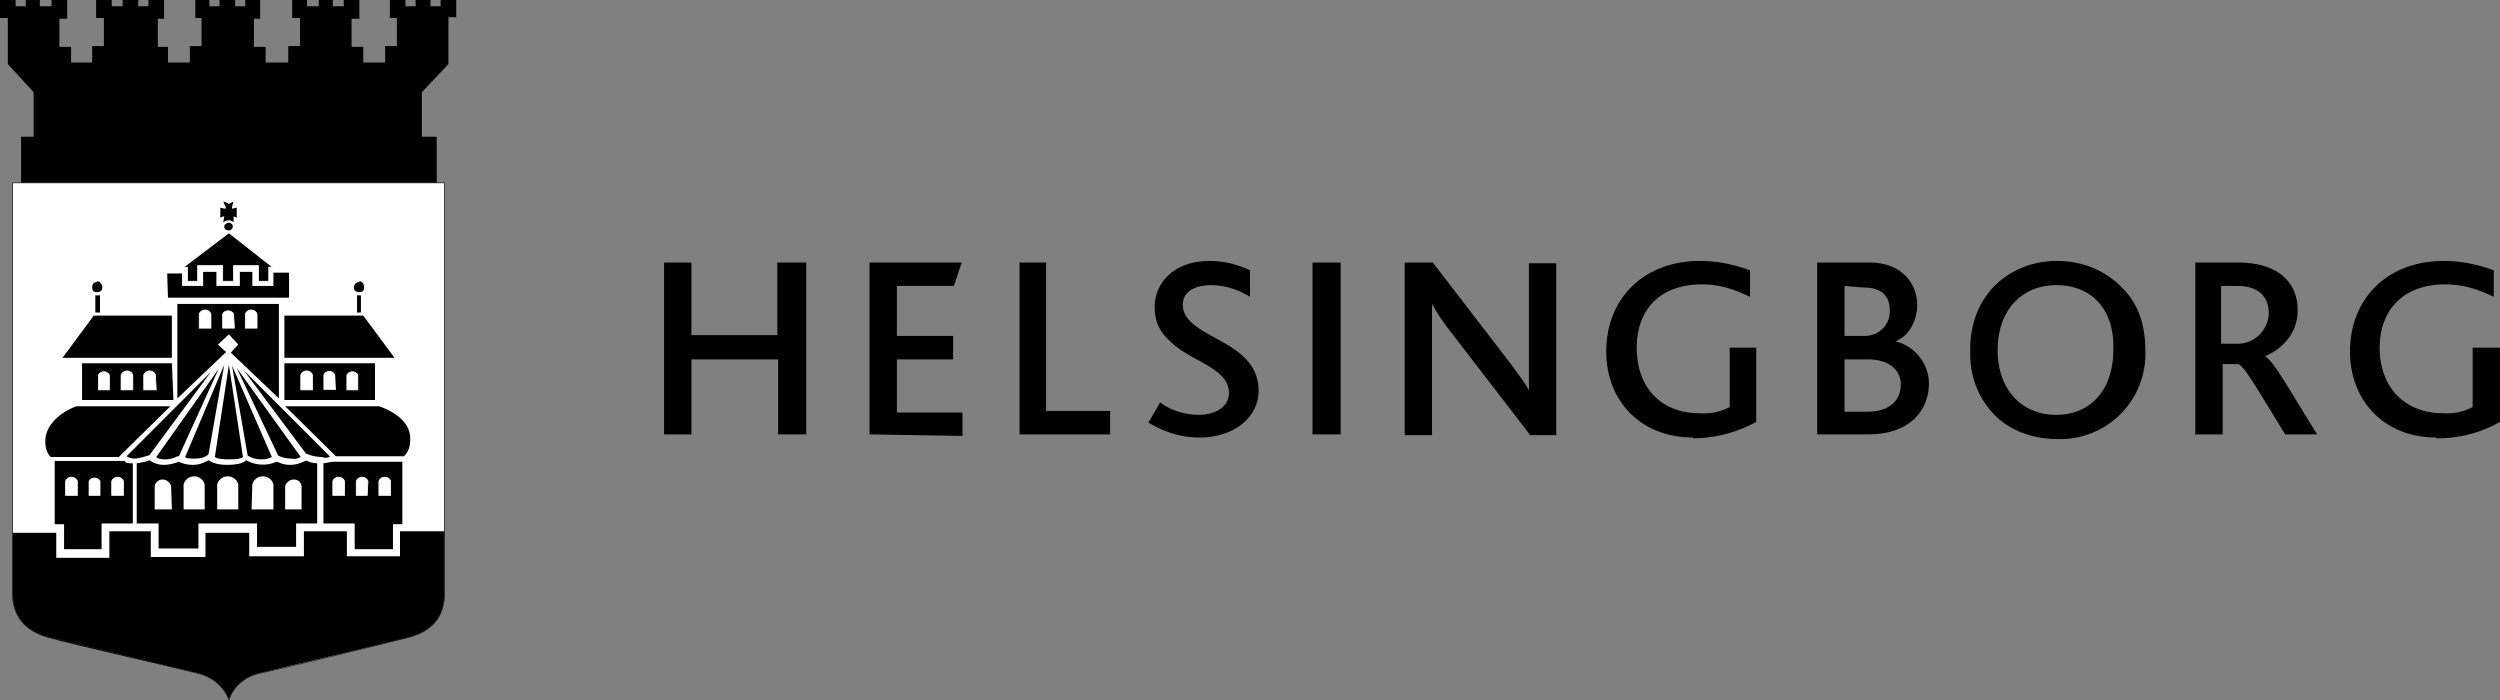
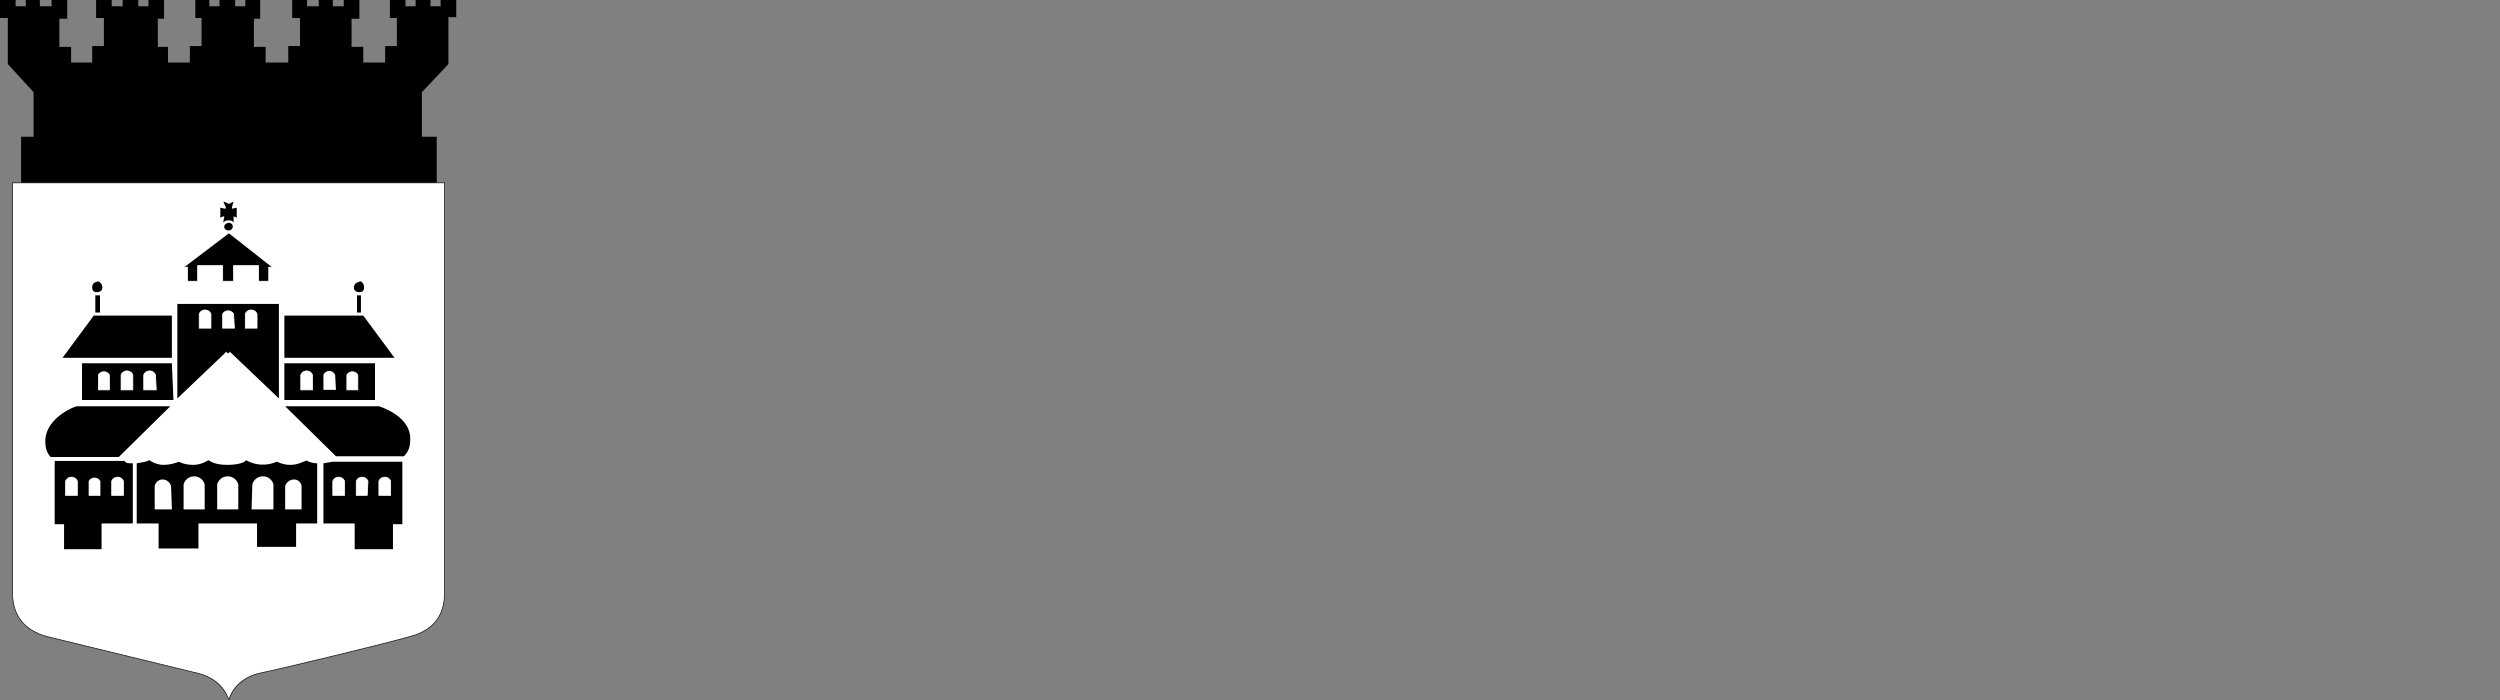
<svg xmlns="http://www.w3.org/2000/svg" fill="none" viewBox="0 21 320 89.65">
  <rect x="0" y="21" width="320" height="89.65" fill="#808080" stroke="none" />
  <defs />
-   <path fill="#000" d="M99.6 76.6V67H88.5v9.6H85v-22h3.5v9.3h11v-9.3h3.7v22zM111.3 76.6v-22h11.8l-1 3h-7.3V64h7.2v3h-7.2v6.8h8.4v3zM130.5 76.6v-22h3.4v19h8.2v3zM153.6 77c-3 0-5-1-6.6-1.9l1.5-2.6c1 .8 2.8 1.6 5 1.6 1.7 0 3.8-.8 3.8-2.8 0-3.4-5.3-4-8-7.1-1-1-1.5-2.3-1.5-3.9 0-3.2 2.6-5.9 7-5.9 2.4 0 4.1.7 5.2 1.2V59a9.4 9.4 0 00-5-1.5c-2 0-3.6.8-3.6 2.5 0 4.4 9.7 4.3 9.7 11 0 3.6-3.4 6-7.5 6zM168 76.6v-22h3.6v22zM195.8 76.6l-10.4-13.5c-1-1.3-1.6-2.3-2.1-3.2v16.8h-3.5V54.6h3.6l10 13c1.2 1.7 1.9 2.5 2.3 3.4V54.7h3.5v22h-3.4zM216.7 77c-6.7 0-11.1-4.7-11.1-11 0-6.8 4.8-11.6 12-11.6 2.8 0 5 .7 6.4 1.2V59c-1.6-.8-3.7-1.6-6.1-1.6-5.8 0-8.4 3.6-8.4 8.1 0 5 3 8.4 8.1 8.4a7 7 0 003.8-.8v-7.6h3.4V75a17 17 0 01-8.1 2.1zM239.1 67h-3v6.7h2.9c2.8 0 4.3-1.4 4.3-3.5 0-1.9-1.6-3.2-4.2-3.2zm-3-9.4V64h2.6c1.6 0 3.2-1.2 3.2-3.2 0-1.9-1-3-3.4-3zm3 19h-6.5v-22h6.7c4.2 0 6.1 2.8 6.1 5.4 0 2-1 4-2.8 4.7 2.3.5 4.3 2.7 4.3 5.4 0 3-2 6.5-7.8 6.5zM263.2 57.5c-4.4 0-7.5 3.2-7.5 8.3 0 5 3 8.3 7.5 8.3 4.4 0 7.3-3.2 7.3-8.3.2-5-2.6-8.3-7.3-8.3zm-7.9.1c2-2 4.8-3.2 8-3.2 3.5 0 6.4 1.4 8.4 3.5 2 2 2.9 4.7 2.9 7.9a10.9 10.9 0 01-11.2 11.4c-3.1 0-5.8-1-7.7-2.7a11 11 0 01-3.5-8.5c-.1-3.4 1.1-6.4 3.1-8.4zM286.3 57.6h-2V65h2.1a4 4 0 004-3.9c0-1.9-1.1-3.5-4-3.5zm6.2 19c-3.5-5.7-5.2-8.7-6-9h-2v9H281v-22h5.4c5.5 0 7.7 2.8 7.7 6.1 0 3-2 5-4.2 5.9 1 .4 3.2 4.4 6.7 10zM311.8 77c-6.6 0-11-4.7-11-11 0-6.8 4.8-11.6 12-11.6 2.8 0 5 .7 6.4 1.2V59c-1.6-.8-3.7-1.6-6.2-1.6-5.7 0-8.4 3.6-8.4 8.1 0 5 3.1 8.4 8.2 8.4a7 7 0 003.7-.8v-7.6h3.5V75a16 16 0 01-8.2 2.1z" />
  <path fill="#fff" d="M56.8 44.4H1.6v52.5c0 2.3 1 4.7 4.5 5.6l19.3 4.7c3.2.8 3.7 3 3.9 3.4 0-.2.6-2.6 3.8-3.4 2.5-.5 15.8-3.7 19.3-4.7 3.6-.9 4.5-3.3 4.5-5.6V44.4z" />
  <path fill="#000" d="M21.8 73h-12c-1.2.4-4 1.9-4 4.5 0 1 .3 1.6.7 2h8.7zM29 66l.1.2h.2l.1-.2 6.3 6V59.9h-13V72zM16 80H7v8.1h1.2v3.2H13V88H17v-7.7c-.6 0-.8 0-1-.2zM39.2 80c-.3 0-1 .5-2 .5s-1.4-.3-1.8-.4a4.3 4.3 0 01-3.9-.2c-.2.3-1 .6-2.4.6-1.3 0-2-.3-2.4-.6-.4.2-1 .6-2 .6s-1.6-.3-1.8-.4c-.3.1-1 .4-2 .4-.8 0-1.5-.4-1.8-.6-.3.2-1 .3-1.6.4V88h2.8v3.2h5.1V88h7.5v3h5V88h2.7v-7.7c-.5 0-1.2-.2-1.4-.4zM48.5 73h-12l6.5 6.4h8.7c.4-.4.8-1 .8-2 .2-2.7-2.8-4-4-4.4zM41.4 80.3V88h4v3.3h4.9v-3.2h1.2v-8h-8.9l-1.2.2z" />
-   <path fill="#000" d="M51.2 89v3.2h-6.8V89h-5.5v3.2h-7v-3h-5.6v3.1h-7V89H14v3.4H7.2v-3.2H1.6V97c0 2.2 1 4.6 4.5 5.6s16.9 4 19.3 4.6c3.2.9 3.9 3.4 3.9 3.4s.6-2.5 3.8-3.4l19.3-4.6c3.6-1 4.5-3.4 4.5-5.6v-8h-5.7z" />
  <path fill="#000" stroke="#fff" stroke-width=".1" d="M24 55.2V57h1.3v-2h3.2v2h1.4v-2h3.2v2h1.3v-1.8h.5l-5.6-4.4-5.8 4.4z" />
  <path fill="#000" d="M29.3 50.5c.2 0 .5-.2.5-.5s-.3-.5-.5-.5-.6.2-.6.5.2.5.6.5zM30.2 47.6l-.4.1h-.1v-.2l.1-.4.1-.3-.2.1-.4.2-.4-.2-.3-.1.1.3.2.4v.2h-.2l-.4-.1h-.1v1.3l.1-.1.3-.1h.1v.1l-.1.5v.2c.1-.2.4-.3.7-.3s.5.1.6.3v-.2-.6l.3.1.1.1v-.1-1.2zM12.4 57c.4 0 .7.4.7.8s-.3.6-.7.6-.6-.2-.6-.6.2-.7.6-.7zM12.8 58.8h-.6V61h.6zM46 57c.4 0 .6.4.6.8s-.2.6-.6.6-.7-.2-.7-.6.3-.7.7-.7zM46.2 58.8h-.5V61h.5zM56.4 21v.8h-1.3V21h-1.9v.8h-1.3V21h-2v2.3h.9v3.6h-1.5V29h-2.8V27H45v-3.6h1V21h-2v.8h-1.4V21h-1.8v.8h-1.5V21h-1.9v2.3h1v3.6h-1.5V29H34V27h-1.5v-3.6h.8V21h-1.9v.8h-1.3V21h-2v.8h-1.3V21H25v2.3h.8v3.6h-1.5V29h-2.8V27h-1.3v-3.6h.8V21H19v.8h-1.3V21h-2v.8h-1.4V21h-2v2.3h1v3.6h-1.5V29H9.1V27H7.6v-3.6h1V21h-2v.8H5.1V21H3.3v.8H2V21H0v2.3h1v5.9l3.3 3.6v5.7H2.7v5.9h53.2v-5.9H54v-5.7l3.4-3.6v-6h1V21zM48 67.5H36.4v4.7H48zM36.4 61.4v5.4h14.1l-4-5.4zM22 61.4H12l-4 5.4H22zM22 67.5H10.5v4.7h11.7z" />
  <g fill="#fff">
    <path d="M22 86.2h-2.2v-3c.3-1.1 1.7-1.1 2.1 0zM30.5 86.2h-2.7V83a1.4 1.4 0 012.7 0zM26.2 86.2h-2.7V83a1.4 1.4 0 012.7 0zM36.5 86.2h2.1v-3c-.2-1.1-1.7-1.1-2.1 0zM32.2 86.2H35V83a1.4 1.4 0 00-2.7 0z" />
    <path stroke="#fff" stroke-width=".1" d="M9.9 84.4H8.4v-1.8a.8.8 0 011.5 0zM12.8 84.4h-1.4v-1.8a.8.8 0 011.4 0zM15.8 84.4h-1.5v-1.8a.8.8 0 011.5 0zM44.1 84.4h-1.5v-1.8a.8.8 0 011.5 0zM47 84.4h-1.4v-1.8a.8.8 0 011.5 0zM50 84.4h-1.5v-1.8a.8.8 0 011.5 0zM14 70.9h-1.4V69a.8.8 0 011.4 0zM17 70.9h-1.5V69a.8.8 0 011.5 0zM20 70.9h-1.6V69a.8.8 0 011.5 0zM40 70.9h-1.5V69a.8.8 0 011.5 0z" />
    <path d="M43 70.9h-1.6V69a.8.8 0 011.5 0z" />
    <path stroke="#fff" stroke-width=".1" d="M45.8 70.9h-1.4V69a.8.8 0 011.4 0zM27 63h-1.5v-1.8a.8.8 0 011.5 0zM30 63h-1.5v-1.8a.8.8 0 011.4 0zM32.9 63h-1.5v-1.8a.8.8 0 011.5 0z" />
  </g>
-   <path fill="#000" d="M20 79.5c.2.2.6.3 1.1.3 1 0 1.6-.4 1.6-.4h.2L28 68.2zM23.7 79.5c.2.2.6.2 1.3.2 1 0 1.6-.4 1.7-.6l2-11.4-5 11.8c-.2 0-.2 0 0 0zM27.5 79.5c.3.2.8.3 1.8.3s1.6-.1 1.8-.3l-1.8-11.8-1.8 11.8c-.1 0-.1 0 0 0zM16.2 79.4c.2.1.5.3 1 .3.6 0 1.4-.3 1.8-.4h.1L27 68.6zM38.5 79.5l-8.2-11.4 5.3 11.2s.6.4 1.7.4c.4.1.8 0 1.2-.2zM34.8 79.5l-5.1-11.7 2 11.5c.1.1.8.5 1.7.5.7 0 1-.1 1.4-.3zM42.2 79.4l-11-11 8 10.7h.1c.4.2 1.2.4 1.9.4.5.2.8 0 1 0z" />
-   <path fill="#fff" d="M30.5 65.1l-1.2 1.3-1.4-1.3 1.4-1.3z" />
-   <path fill="#000" d="M21.5 59.1H37v-3.2H35v1.7h-2.7v-1.8h-1.6v1.8h-3v-1.8H26v1.8h-2.7V56h-1.9z" />
  <path stroke="#1d1d1b" stroke-width=".1" d="M56.8 44.4H1.6v52.5c0 2.3 1 4.7 4.5 5.6l19.3 4.7c3.2.8 3.9 3.4 3.9 3.4s.6-2.6 3.8-3.4c2.5-.5 15.8-3.7 19.3-4.7 3.6-.9 4.5-3.3 4.5-5.6V44.4z" />
</svg>